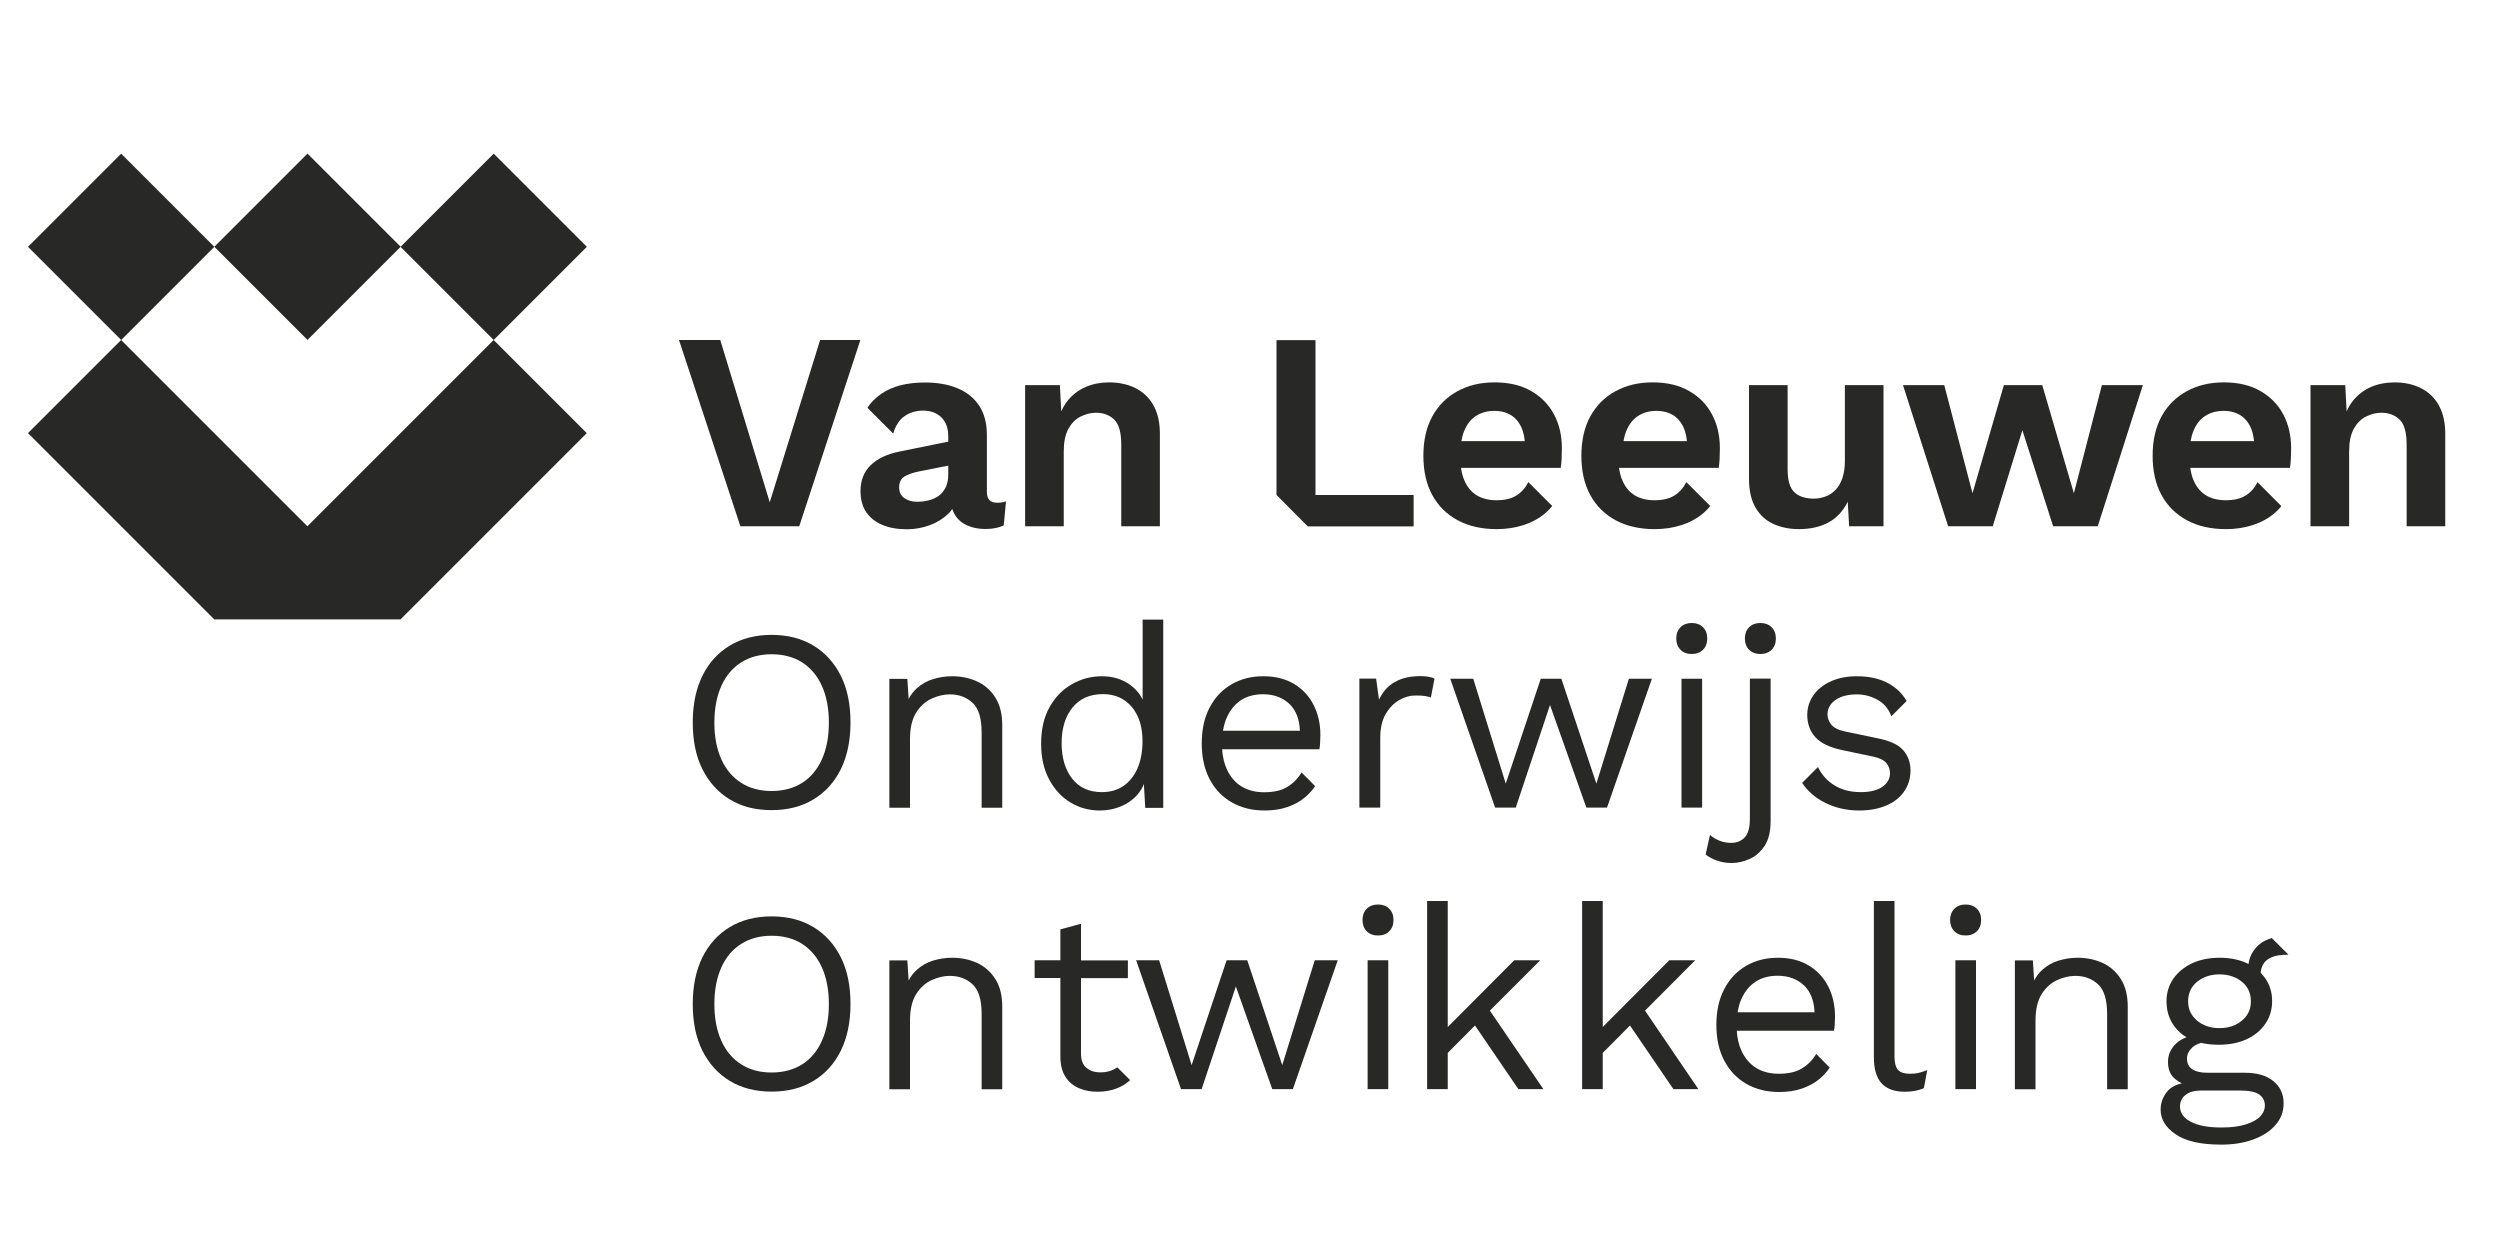
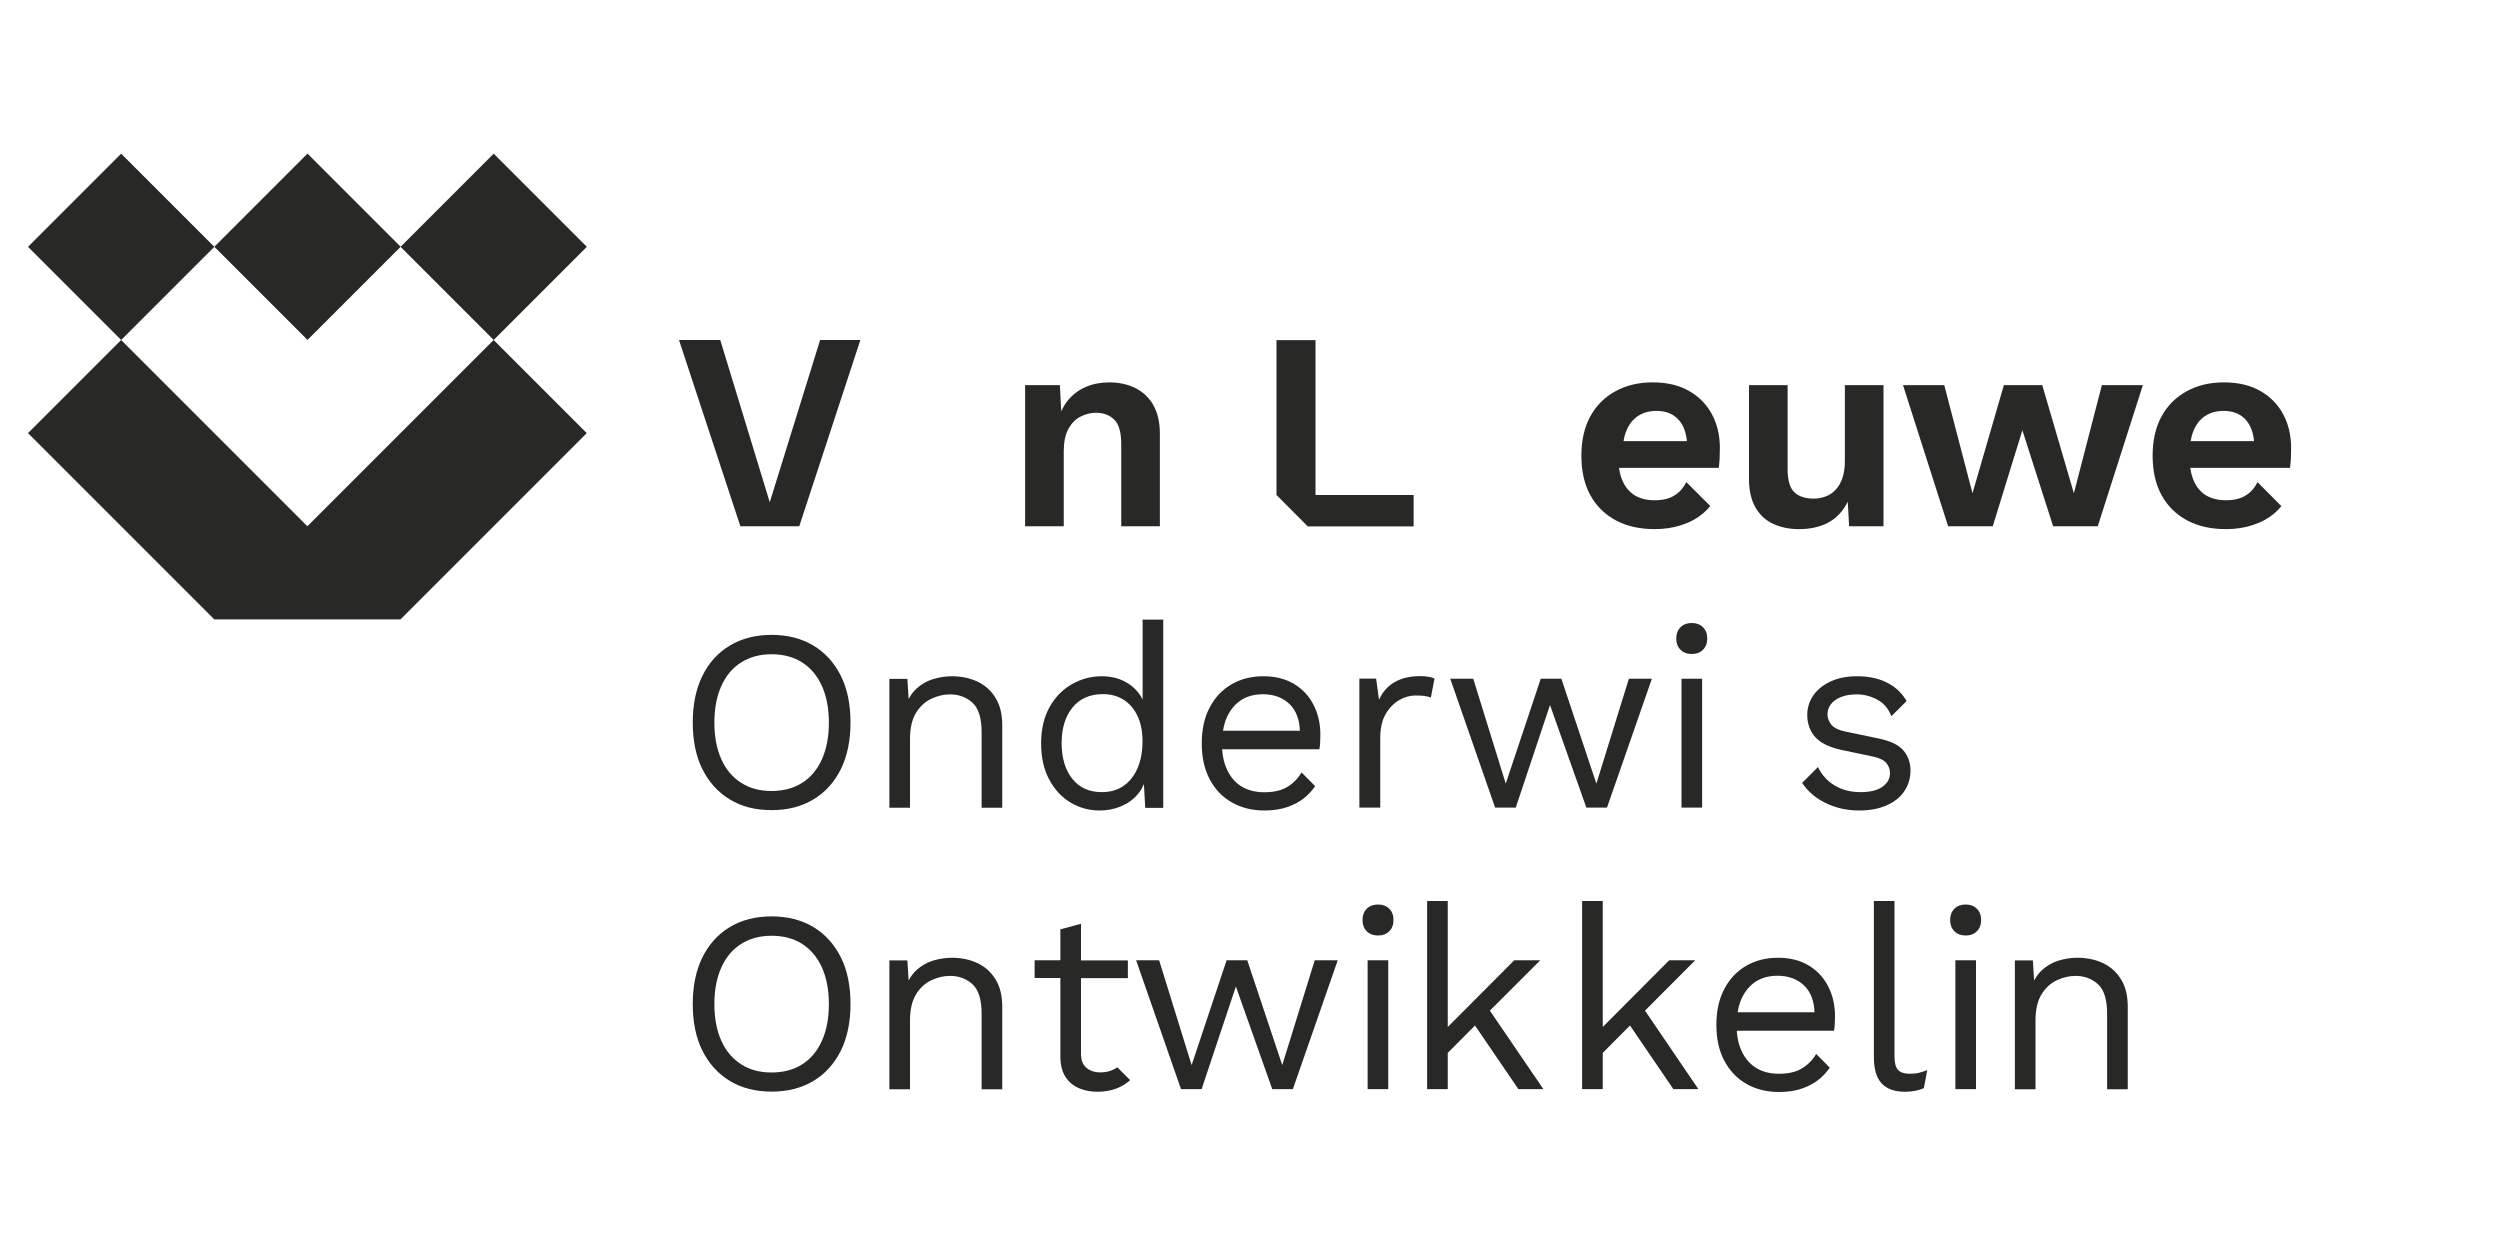
<svg xmlns="http://www.w3.org/2000/svg" id="Laag_1" version="1.1" viewBox="0 0 200 100">
  <defs>
    <style>
      .st0 {
        fill: #282826;
      }
    </style>
  </defs>
  <g>
    <g>
      <path class="st0" d="M68.83,27.2l-4.89,14.9h-4.71l-4.91-14.9h3.3l3.96,12.98h0l4.03-12.98h3.21Z" />
      <path class="st0" d="M92.27,32.41c-.35-.61-.84-1.07-1.45-1.37-.61-.3-1.31-.45-2.09-.45-.68,0-1.3.12-1.86.36-.56.24-1.04.6-1.43,1.07-.21.26-.39.55-.54.89l-.11-2.1h-2.78v11.29h3.09v-5.98c0-.75.12-1.35.37-1.81.25-.45.57-.78.97-.98.4-.2.81-.31,1.23-.31.6,0,1.09.18,1.47.55.38.37.56,1.04.56,2v6.53h3.09v-7.41c0-.92-.18-1.68-.53-2.29h0Z" />
      <path class="st0" d="M105.23,39.6h7.86v2.51h-8.47l-2.5-2.51v-12.39h3.12v12.4h0Z" />
-       <path class="st0" d="M122.26,38.58c-.23.45-.54.81-.95,1.06-.41.26-.94.38-1.6.38-.6,0-1.12-.13-1.55-.38-.43-.26-.76-.64-.99-1.16-.14-.3-.23-.65-.29-1.05h7.98c.03-.21.05-.45.07-.72.01-.27.02-.56.02-.86,0-1.01-.21-1.91-.63-2.7s-1.03-1.41-1.83-1.87c-.8-.46-1.77-.69-2.91-.69s-2.1.23-2.97.7c-.87.47-1.54,1.14-2.02,2.01-.48.87-.72,1.93-.72,3.16s.24,2.29.72,3.16,1.16,1.54,2.04,2.01c.88.47,1.92.7,3.11.7.77,0,1.49-.11,2.16-.33.67-.22,1.25-.54,1.74-.96.2-.17.38-.36.54-.56l-1.9-1.9h0ZM118.07,33.28c.41-.27.91-.41,1.48-.41.78,0,1.39.26,1.82.77.34.41.55.96.61,1.65h-5.07c.05-.29.12-.56.22-.8.21-.53.52-.94.94-1.21h0Z" />
      <path class="st0" d="M134.9,38.58c-.23.45-.54.81-.95,1.06-.41.26-.94.38-1.6.38-.6,0-1.12-.13-1.55-.38-.43-.26-.76-.64-.99-1.16-.14-.3-.23-.65-.29-1.05h7.98c.03-.21.05-.45.07-.72.01-.27.02-.56.02-.86,0-1.01-.21-1.91-.63-2.7s-1.03-1.41-1.83-1.87c-.8-.46-1.77-.69-2.91-.69s-2.1.23-2.97.7c-.87.47-1.54,1.14-2.02,2.01-.48.87-.72,1.93-.72,3.16s.24,2.29.72,3.16,1.16,1.54,2.04,2.01c.88.47,1.92.7,3.11.7.77,0,1.49-.11,2.16-.33.67-.22,1.25-.54,1.74-.96.2-.17.38-.36.54-.56l-1.9-1.9h0ZM131.04,33.28c.41-.27.91-.41,1.48-.41.78,0,1.39.26,1.82.77.34.41.55.96.61,1.65h-5.07c.05-.29.12-.56.22-.8.21-.53.52-.94.94-1.21h0Z" />
      <path class="st0" d="M143.91,42.33c-.75,0-1.43-.14-2.03-.41-.6-.27-1.08-.7-1.43-1.3-.35-.59-.53-1.37-.53-2.31v-7.5h3.09v6.75c0,.87.18,1.48.54,1.82s.88.51,1.56.51c.32,0,.62-.06.93-.17s.57-.29.8-.53c.23-.24.42-.55.55-.94s.2-.84.2-1.37v-6.07h3.09v11.29h-2.75l-.11-1.96c-.38.75-.89,1.31-1.55,1.66-.65.35-1.44.53-2.36.53Z" />
      <path class="st0" d="M168.13,30.81h3.3l-3.61,11.29h-3.57l-2.46-7.68-2.37,7.68h-3.57l-3.61-11.29h3.3l2.26,8.65,2.51-8.65h3.07l2.53,8.65,2.24-8.65h0Z" />
      <path class="st0" d="M180.6,38.58c-.23.45-.54.81-.95,1.06-.41.26-.94.38-1.6.38-.6,0-1.12-.13-1.55-.38-.43-.26-.76-.64-.99-1.16-.14-.3-.23-.65-.29-1.05h7.98c.03-.21.05-.45.07-.72.01-.27.02-.56.02-.86,0-1.01-.21-1.91-.63-2.7s-1.03-1.41-1.83-1.87c-.8-.46-1.77-.69-2.91-.69s-2.1.23-2.97.7c-.87.47-1.54,1.14-2.02,2.01s-.72,1.93-.72,3.16.24,2.29.72,3.16,1.16,1.54,2.04,2.01c.88.47,1.92.7,3.11.7.77,0,1.49-.11,2.16-.33.67-.22,1.25-.54,1.74-.96.2-.17.37-.35.53-.55l-1.9-1.91h0ZM176.41,33.28c.41-.27.91-.41,1.48-.41.78,0,1.39.26,1.82.77.34.41.55.96.61,1.65h-5.07c.05-.29.12-.56.22-.8.21-.53.52-.94.94-1.21h0Z" />
-       <path class="st0" d="M195.1,32.41c-.35-.61-.84-1.07-1.45-1.37-.61-.3-1.31-.45-2.09-.45-.68,0-1.3.12-1.86.36-.56.24-1.04.6-1.43,1.07-.21.26-.39.55-.54.89l-.11-2.1h-2.78v11.29h3.09v-5.98c0-.75.12-1.35.37-1.81.25-.45.57-.78.97-.98.4-.2.81-.31,1.23-.31.6,0,1.09.18,1.47.55.38.37.56,1.04.56,2v6.53h3.09v-7.41c0-.92-.18-1.68-.53-2.29h0Z" />
      <path class="st0" d="M79.63,55.81c-.36-.58-.85-1.01-1.45-1.29-.61-.28-1.28-.42-2.02-.42-.52,0-1.03.08-1.52.23-.49.15-.92.4-1.29.73-.26.23-.48.52-.66.86l-.1-1.61h-1.44v10.31h1.65v-5.49c0-.88.16-1.58.48-2.1.32-.52.73-.9,1.23-1.13.49-.23.99-.35,1.48-.35.71,0,1.32.22,1.81.67.49.45.73,1.24.73,2.38v6.02h1.65v-6.6c0-.89-.18-1.63-.55-2.21h0Z" />
      <path class="st0" d="M91.41,49.56v6.41c-.23-.48-.58-.89-1.04-1.21-.63-.44-1.36-.66-2.22-.66s-1.65.21-2.39.63c-.74.42-1.34,1.03-1.79,1.83-.45.8-.68,1.77-.68,2.91s.21,2.07.64,2.88,1,1.42,1.71,1.85c.71.43,1.5.64,2.35.64.59,0,1.15-.11,1.68-.33.53-.22.98-.54,1.34-.96.21-.24.38-.52.5-.83l.11,1.91h1.44v-15.06h-1.65,0ZM91,61.47c-.27.61-.65,1.08-1.13,1.41s-1.06.49-1.72.49c-1.02,0-1.81-.36-2.37-1.07-.56-.71-.85-1.66-.85-2.85s.29-2.13.87-2.85c.58-.71,1.39-1.07,2.43-1.07.63,0,1.19.15,1.66.45.47.3.85.74,1.11,1.3.27.56.4,1.24.4,2.02,0,.82-.13,1.54-.4,2.16h0Z" />
      <path class="st0" d="M104.14,61.77c-.29.49-.67.89-1.15,1.18-.47.29-1.09.43-1.85.43-.7,0-1.3-.15-1.81-.46s-.89-.76-1.17-1.35c-.22-.47-.35-1.02-.39-1.63h7.78c.03-.15.05-.32.06-.52.01-.19.02-.41.02-.64,0-.88-.18-1.67-.54-2.38-.36-.71-.88-1.27-1.56-1.68-.68-.41-1.5-.62-2.46-.62s-1.79.21-2.54.64c-.74.43-1.33,1.04-1.75,1.85-.43.8-.64,1.76-.64,2.88s.21,2.07.64,2.88,1.02,1.42,1.78,1.85,1.63.64,2.61.64c.67,0,1.28-.09,1.83-.28s1.02-.45,1.42-.79c.3-.26.57-.55.79-.88l-1.09-1.1h0ZM99.3,56c.49-.31,1.07-.46,1.74-.46.88,0,1.59.27,2.14.8.51.51.78,1.22.81,2.12h-6.15c.07-.41.17-.79.33-1.12.27-.58.65-1.03,1.13-1.34h0Z" />
      <path class="st0" d="M108.75,64.6v-10.31h1.34l.23,1.69c.29-.63.71-1.11,1.27-1.42.56-.32,1.23-.47,2.03-.47.18,0,.37.01.59.04.21.03.4.08.55.16l-.29,1.51c-.15-.05-.32-.1-.49-.12-.18-.03-.43-.04-.76-.04-.43,0-.86.12-1.29.37-.43.25-.79.62-1.08,1.12-.29.5-.43,1.14-.43,1.91v5.57h-1.65,0Z" />
      <path class="st0" d="M130.31,54.3h1.84l-3.59,10.31h-1.65l-2.91-8.21-2.74,8.21h-1.65l-3.59-10.31h1.84l2.6,8.39,2.8-8.39h1.65l2.8,8.39,2.6-8.39h0Z" />
      <path class="st0" d="M135.34,52.32c-.37,0-.67-.11-.9-.34s-.34-.53-.34-.9.11-.67.34-.9c.23-.23.53-.34.9-.34s.67.11.9.34.34.53.34.9-.11.67-.34.9c-.23.23-.53.34-.9.34ZM136.17,54.3v10.31h-1.65v-10.31h1.65Z" />
-       <path class="st0" d="M141.65,54.3v11.36c0,.85-.16,1.53-.49,2.02-.33.49-.74.85-1.22,1.05-.48.21-.96.31-1.42.31-.43,0-.82-.07-1.18-.2-.36-.13-.65-.29-.89-.48l.35-1.57c.19.18.43.33.72.45.29.12.61.19.97.19.44,0,.8-.14,1.08-.43s.42-.79.42-1.51v-11.2h1.65,0ZM140.83,52.32c-.37,0-.67-.11-.9-.34s-.34-.53-.34-.9.11-.67.34-.9c.23-.23.53-.34.9-.34s.67.11.9.34.34.53.34.9-.11.67-.34.9c-.23.23-.53.34-.9.34Z" />
      <path class="st0" d="M145.43,61.35c.3.63.75,1.13,1.33,1.48.58.36,1.29.54,2.11.54.73,0,1.3-.14,1.71-.42.41-.28.62-.65.62-1.1,0-.29-.09-.55-.28-.79-.19-.24-.54-.42-1.06-.53l-2.47-.52c-1-.21-1.72-.55-2.16-1.03-.43-.48-.65-1.08-.65-1.79,0-.56.16-1.08.48-1.55.32-.47.78-.84,1.38-1.12.6-.28,1.3-.42,2.11-.42,1.02,0,1.88.2,2.58.6.6.34,1.06.8,1.4,1.38l-1.22,1.22c-.23-.61-.61-1.05-1.13-1.33-.52-.28-1.07-.42-1.63-.42-.49,0-.92.07-1.27.21s-.62.33-.8.57c-.19.24-.28.51-.28.81s.1.58.31.84c.21.25.59.44,1.15.55l2.58.54c.96.19,1.64.51,2.02.95.38.44.58.98.58,1.61s-.17,1.21-.52,1.7c-.34.49-.82.86-1.44,1.12s-1.33.39-2.14.39c-1,0-1.93-.21-2.77-.64-.76-.38-1.36-.91-1.8-1.57l1.25-1.25h0Z" />
      <path class="st0" d="M79.63,78.33c-.36-.58-.85-1.01-1.45-1.29-.61-.28-1.28-.42-2.02-.42-.52,0-1.03.08-1.52.23-.49.15-.92.4-1.29.73-.26.23-.48.52-.66.86l-.1-1.61h-1.44v10.31h1.65v-5.49c0-.88.16-1.58.48-2.1.32-.52.73-.9,1.23-1.13.49-.23.99-.35,1.48-.35.71,0,1.32.22,1.81.67.49.45.73,1.24.73,2.38v6.02h1.65v-6.6c0-.89-.18-1.63-.55-2.21h0Z" />
      <path class="st0" d="M90.41,86.41c-.32.29-.69.52-1.12.68s-.93.25-1.5.25c-.52,0-1.01-.09-1.46-.28-.45-.19-.81-.48-1.08-.89-.27-.41-.41-.94-.42-1.6v-6.33h-2.06v-1.42h2.06v-2.47l1.65-.45v2.93h3.75v1.42h-3.75v6.04c0,.51.14.89.43,1.13.29.25.66.37,1.11.37.4,0,.74-.07,1.03-.21.12-.06.23-.12.34-.19l1.02,1.02h0Z" />
      <path class="st0" d="M105.18,76.82h1.84l-3.59,10.31h-1.65l-2.91-8.21-2.74,8.21h-1.65l-3.59-10.31h1.84l2.6,8.39,2.8-8.39h1.65l2.8,8.39,2.6-8.39h0Z" />
      <path class="st0" d="M110.24,74.84c-.37,0-.67-.11-.9-.34-.23-.23-.34-.53-.34-.9s.11-.67.34-.9c.23-.23.53-.34.9-.34s.67.11.9.34.34.53.34.9-.11.67-.34.9-.53.34-.9.34ZM111.06,76.82v10.31h-1.65v-10.31h1.65Z" />
      <polygon class="st0" points="121.47 87.13 123.47 87.13 119.19 80.85 123.22 76.82 121.14 76.82 115.82 82.16 115.82 72.08 114.17 72.08 114.17 87.13 115.82 87.13 115.82 84.23 118 82.04 121.47 87.13" />
      <polygon class="st0" points="133.87 87.13 135.87 87.13 131.6 80.85 135.62 76.82 133.54 76.82 128.22 82.16 128.22 72.08 126.57 72.08 126.57 87.13 128.22 87.13 128.22 84.23 130.4 82.04 133.87 87.13" />
      <path class="st0" d="M145.31,84.29c-.29.5-.67.89-1.15,1.18-.47.29-1.09.43-1.85.43-.7,0-1.3-.15-1.81-.46-.5-.31-.89-.76-1.17-1.35-.22-.47-.35-1.02-.39-1.63h7.78c.03-.15.05-.32.06-.52.01-.19.02-.41.02-.64,0-.88-.18-1.67-.54-2.38-.36-.71-.88-1.27-1.56-1.68-.68-.41-1.5-.62-2.46-.62s-1.79.21-2.54.64c-.74.43-1.33,1.04-1.75,1.85-.43.8-.64,1.76-.64,2.88s.21,2.07.64,2.88c.43.8,1.02,1.42,1.78,1.85.76.43,1.63.64,2.61.64.67,0,1.28-.09,1.83-.28.54-.19,1.02-.45,1.42-.79.3-.26.57-.55.79-.88l-1.09-1.1h0ZM140.47,78.52c.49-.31,1.07-.46,1.74-.46.88,0,1.59.27,2.14.8.51.51.78,1.22.81,2.12h-6.15c.07-.41.17-.79.33-1.12.27-.58.65-1.03,1.13-1.34h0Z" />
      <path class="st0" d="M151.56,72.08v12.44c0,.52.1.88.29,1.08.19.2.5.3.93.3.28,0,.5-.02.68-.06.18-.04.42-.12.72-.23l-.27,1.44c-.22.1-.46.17-.72.22-.26.05-.53.07-.8.07-.84,0-1.46-.23-1.87-.68-.41-.45-.61-1.15-.61-2.08v-12.5h1.65,0Z" />
      <path class="st0" d="M157.25,74.84c-.37,0-.67-.11-.9-.34-.23-.23-.34-.53-.34-.9s.11-.67.34-.9.53-.34.9-.34.67.11.9.34.34.53.34.9-.11.67-.34.9-.53.34-.9.34ZM158.08,76.82v10.31h-1.65v-10.31h1.65Z" />
      <path class="st0" d="M169.67,78.33c-.36-.58-.85-1.01-1.45-1.29-.61-.28-1.28-.42-2.02-.42-.52,0-1.03.08-1.52.23-.49.15-.92.4-1.29.73-.26.23-.48.52-.66.86l-.1-1.61h-1.44v10.31h1.65v-5.49c0-.88.16-1.58.48-2.1.32-.52.73-.9,1.23-1.13.49-.23.99-.35,1.48-.35.71,0,1.32.22,1.81.67.49.45.73,1.24.73,2.38v6.02h1.65v-6.6c0-.89-.18-1.63-.55-2.21h0Z" />
-       <path class="st0" d="M181.76,75.04c-.18.05-.36.12-.53.2-.43.21-.76.52-1.01.92-.18.28-.29.6-.34.96-.04-.02-.08-.04-.12-.06-.64-.3-1.37-.44-2.2-.44s-1.55.15-2.19.44c-.63.3-1.13.71-1.5,1.23-.36.52-.55,1.13-.55,1.81,0,1.02.36,1.85,1.09,2.51.15.14.33.26.51.37-.34.13-.63.3-.85.52-.42.41-.63.89-.63,1.45s.16.99.48,1.29c.18.17.4.31.63.42-.51.12-.89.33-1.15.63-.36.43-.55.92-.55,1.48,0,.77.4,1.43,1.21,1.98.8.55,2.02.82,3.64.82.94,0,1.78-.13,2.53-.4s1.35-.65,1.79-1.15c.45-.5.67-1.08.67-1.75,0-.74-.28-1.34-.82-1.78-.55-.45-1.31-.67-2.29-.67h-3.01c-.51,0-.9-.09-1.19-.28-.28-.19-.42-.47-.42-.86,0-.32.14-.61.42-.88.17-.16.4-.28.7-.37.44.1.92.15,1.45.15.82,0,1.56-.15,2.2-.44.64-.3,1.14-.71,1.5-1.24.36-.53.54-1.13.54-1.81s-.18-1.29-.54-1.81c-.11-.16-.24-.31-.38-.46.05-.46.22-.81.53-1.04.36-.27.88-.4,1.56-.4h.14l-1.35-1.35h0ZM175.97,87.24h3.18c.77,0,1.3.11,1.6.33.3.22.44.52.44.89,0,.3-.12.58-.37.85s-.63.47-1.15.64c-.52.17-1.17.25-1.97.25-1.03,0-1.84-.15-2.42-.45-.58-.3-.88-.71-.88-1.22,0-.4.15-.71.45-.94s.67-.34,1.11-.34h0ZM179.35,81.65c-.48.4-1.08.6-1.79.6s-1.31-.2-1.79-.6-.72-.91-.72-1.55.24-1.17.72-1.56c.48-.39,1.08-.59,1.79-.59s1.31.2,1.79.59c.48.39.72.91.72,1.56s-.24,1.15-.72,1.55Z" />
    </g>
    <path class="st0" d="M61.73,50.79c1.29,0,2.41.29,3.35.86.94.57,1.67,1.38,2.19,2.42.52,1.04.77,2.29.77,3.73s-.26,2.69-.77,3.73c-.52,1.04-1.24,1.85-2.19,2.42-.94.57-2.06.86-3.35.86s-2.41-.28-3.35-.86c-.94-.57-1.67-1.38-2.19-2.42s-.77-2.29-.77-3.73.26-2.69.77-3.73,1.24-1.85,2.19-2.42c.94-.57,2.06-.86,3.35-.86ZM61.73,52.34c-.94,0-1.75.22-2.43.65-.69.43-1.22,1.06-1.59,1.88s-.56,1.8-.56,2.94.19,2.12.56,2.94c.37.82.9,1.44,1.59,1.88s1.5.65,2.43.65,1.76-.22,2.44-.65c.68-.43,1.21-1.06,1.58-1.88s.56-1.8.56-2.94-.19-2.12-.56-2.94c-.37-.82-.9-1.44-1.58-1.88-.68-.43-1.5-.65-2.44-.65Z" />
    <path class="st0" d="M61.73,73.31c1.29,0,2.41.29,3.35.86.94.57,1.67,1.38,2.19,2.42s.77,2.29.77,3.73-.26,2.69-.77,3.73c-.52,1.04-1.24,1.85-2.19,2.42-.94.57-2.06.86-3.35.86s-2.41-.29-3.35-.86-1.67-1.38-2.19-2.42c-.52-1.04-.77-2.29-.77-3.73s.26-2.69.77-3.73c.52-1.04,1.24-1.85,2.19-2.42.94-.57,2.06-.86,3.35-.86h0ZM61.73,74.86c-.94,0-1.75.22-2.43.65-.69.43-1.22,1.06-1.59,1.88s-.56,1.8-.56,2.94.19,2.12.56,2.94c.37.82.9,1.44,1.59,1.88s1.5.65,2.43.65,1.76-.22,2.44-.65c.68-.43,1.21-1.06,1.58-1.88s.56-1.8.56-2.94-.19-2.12-.56-2.94c-.37-.82-.9-1.44-1.58-1.88-.68-.43-1.5-.65-2.44-.65Z" />
  </g>
-   <path class="st0" d="M71.45,34.7c.2-.66.5-1.14.93-1.42.42-.29.91-.43,1.47-.43.6,0,1.09.18,1.46.54.37.36.55.87.55,1.51v.43l-3.88.79c-1.01.2-1.78.56-2.33,1.1-.54.53-.81,1.22-.81,2.07,0,.66.15,1.22.45,1.67.3.45.73.79,1.29,1.03s1.22.35,1.99.35c.62,0,1.22-.11,1.8-.32.58-.21,1.07-.52,1.48-.91.13-.12.23-.25.33-.39.06.18.14.35.24.51.24.37.57.64.99.82.42.18.9.27,1.42.27.59,0,1.08-.1,1.47-.29l.18-1.92c-.23.08-.47.11-.72.11-.54,0-.81-.29-.81-.86v-4.58c0-.93-.21-1.71-.62-2.33s-.99-1.08-1.73-1.39c-.74-.31-1.6-.46-2.6-.46-1.46,0-2.62.3-3.49.9-.46.32-.83.69-1.12,1.12l2.08,2.08h0ZM75.65,38.99c-.14.29-.32.51-.56.68-.24.17-.51.29-.81.36-.3.08-.61.11-.93.11-.39,0-.73-.1-1-.29-.28-.2-.42-.48-.42-.86s.13-.67.4-.85c.26-.17.65-.31,1.16-.42l2.37-.47v.7c0,.41-.07.75-.2,1.04h0Z" />
  <g>
    <rect class="st0" x="4.43" y="14.48" width="10.54" height="10.54" transform="translate(-11.13 12.64) rotate(-45)" />
    <rect class="st0" x="19.33" y="14.48" width="10.54" height="10.54" transform="translate(-6.76 23.17) rotate(-45)" />
    <rect class="st0" x="34.23" y="14.48" width="10.54" height="10.54" transform="translate(-2.4 33.71) rotate(-45)" />
    <polygon class="st0" points="32.04 49.55 39.49 42.1 46.94 34.65 39.49 27.2 32.04 34.65 24.59 42.1 24.59 42.1 24.59 42.1 17.14 34.65 9.69 27.2 2.24 34.65 9.69 42.1 17.14 49.55 17.14 49.55 17.14 49.55 17.14 49.55 17.14 49.55 32.04 49.55 32.04 49.55" />
  </g>
</svg>